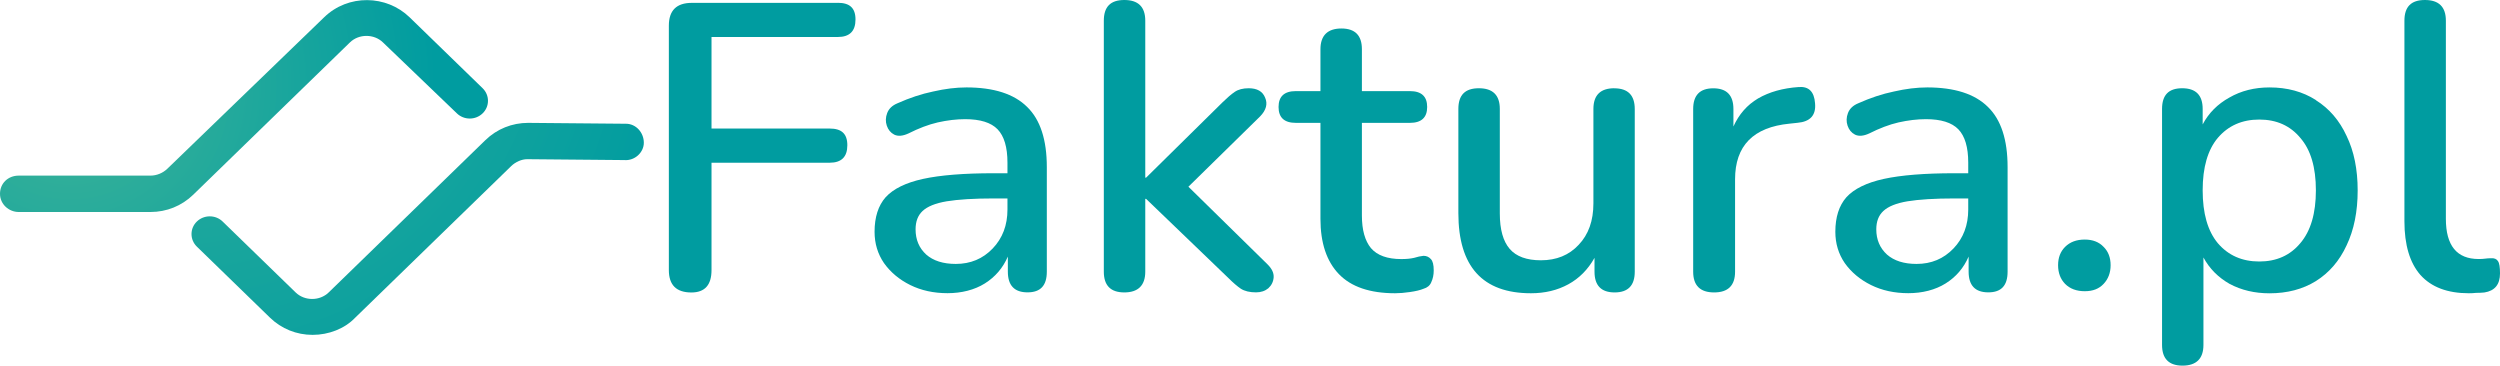
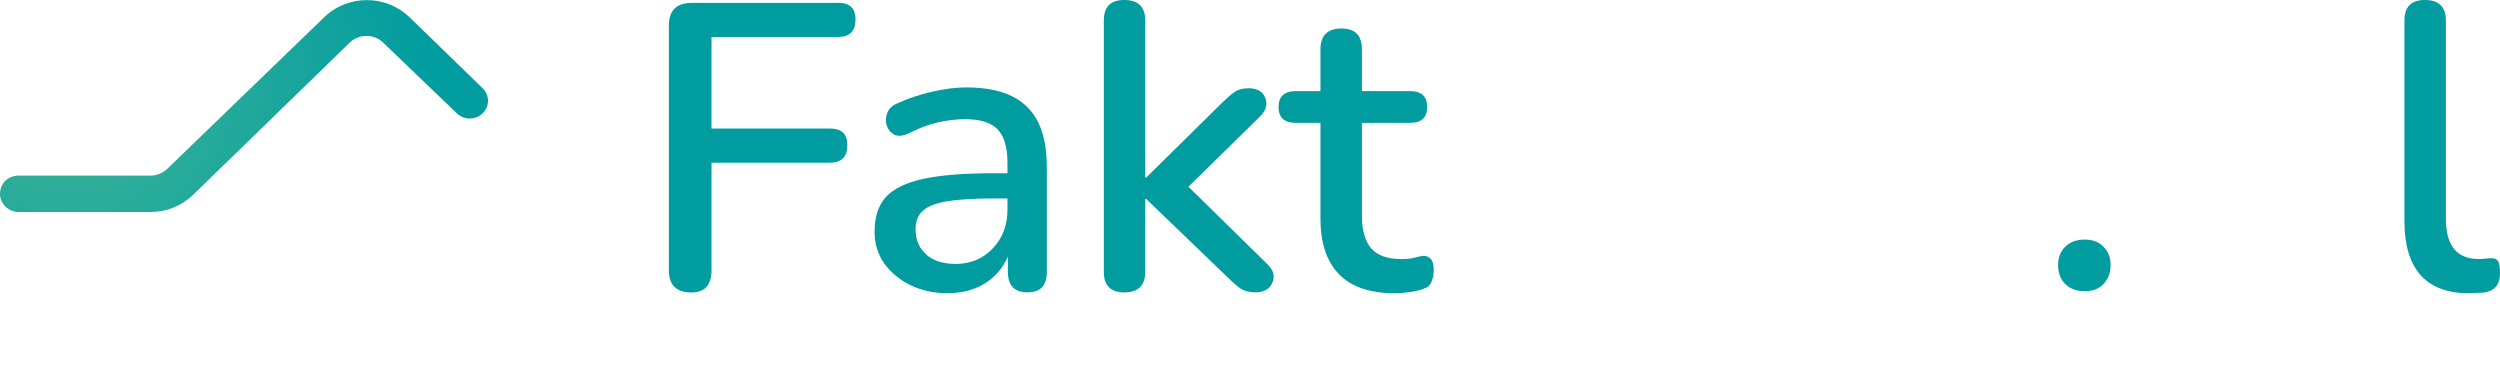
<svg xmlns="http://www.w3.org/2000/svg" xmlns:xlink="http://www.w3.org/1999/xlink" id="Warstwa_2" viewBox="0 0 453.54 66.33">
  <defs>
    <style>.cls-1{fill:url(#Gradient_bez_nazwy_23-2);}.cls-1,.cls-2,.cls-3{stroke-width:0px;}.cls-2{fill:url(#Gradient_bez_nazwy_23);}.cls-3{fill:#009ca0;}</style>
    <radialGradient id="Gradient_bez_nazwy_23" cx="30.48" cy="347.15" fx="30.48" fy="347.15" r="2.07" gradientTransform="translate(-8447.25 7318.23) rotate(44.18) scale(32.08 -32.07)" gradientUnits="userSpaceOnUse">
      <stop offset="0" stop-color="#3fb498" />
      <stop offset="1" stop-color="#009ca0" />
    </radialGradient>
    <radialGradient id="Gradient_bez_nazwy_23-2" cx="25.8" cy="347.32" fx="25.8" fy="347.32" r="2.07" gradientTransform="translate(-12280.45 10540.56) rotate(44.18) scale(56.55 -46.48)" xlink:href="#Gradient_bez_nazwy_23" />
  </defs>
  <g id="Layer_2">
    <path class="cls-2" d="M27.3,38.46H3.39c-1.78,0-3.39-1.41-3.39-3.3s1.45-3.3,3.39-3.3h23.91c1.13,0,2.26-.47,3.07-1.26L58.8,3.14c4.36-4.24,11.31-4.08,15.51,0l13.25,12.87c1.29,1.26,1.29,3.3,0,4.55-1.29,1.26-3.39,1.26-4.68,0l-13.41-12.87c-1.62-1.57-4.36-1.57-5.98,0l-28.43,27.63c-2.1,2.04-4.85,3.14-7.75,3.14Z" />
-     <path class="cls-1" d="M56.71,60.75c-2.91,0-5.65-1.1-7.75-3.14l-13.25-12.87c-1.29-1.26-1.29-3.3,0-4.55s3.39-1.26,4.68,0l13.25,12.87c1.62,1.57,4.36,1.57,5.98,0l28.43-27.63c2.1-2.04,4.85-3.14,7.75-3.14l17.77.16c1.78,0,3.23,1.57,3.23,3.45,0,1.73-1.62,3.3-3.55,3.14l-17.61-.16c-.97,0-2.1.47-2.91,1.26l-28.27,27.47c-1.94,2.04-4.85,3.14-7.75,3.14Z" />
    <path class="cls-3" d="M152.01.52h-26.5c-2.78,0-4.17,1.38-4.17,4.13v44.35c0,2.71,1.36,4.06,4.09,4.06,2.43,0,3.65-1.35,3.65-4.06v-19.48h21.44c2.13,0,3.2-1.06,3.2-3.17s-1.07-3.03-3.2-3.03h-21.44V6.71h22.92c2.13,0,3.2-1.06,3.2-3.17s-1.07-3.03-3.2-3.03Z" />
-     <path class="cls-3" d="M175.32,15.86c-1.89,0-3.89.25-6.03.74-2.13.44-4.29,1.16-6.48,2.14-.94.39-1.56.98-1.86,1.77-.3.79-.32,1.55-.07,2.29.25.74.69,1.28,1.34,1.62.69.34,1.56.27,2.61-.22,1.84-.93,3.6-1.6,5.28-1.99,1.74-.39,3.4-.59,4.99-.59,2.73,0,4.69.61,5.88,1.84,1.19,1.23,1.79,3.25,1.79,6.05v1.92h-2.53c-5.36,0-9.63.34-12.8,1.03-3.13.69-5.38,1.8-6.77,3.32-1.34,1.52-2.01,3.62-2.01,6.27,0,2.12.57,4.01,1.71,5.68,1.19,1.67,2.78,3,4.76,3.98,1.98.98,4.24,1.48,6.77,1.48s4.89-.59,6.77-1.77c1.88-1.18,3.27-2.8,4.17-4.87v2.73c0,2.51,1.19,3.76,3.57,3.76s3.5-1.25,3.5-3.76v-18.96c0-4.97-1.19-8.61-3.57-10.92-2.38-2.36-6.05-3.54-11.02-3.54ZM182.77,38c0,2.85-.89,5.21-2.68,7.08-1.79,1.87-4.02,2.8-6.7,2.8-2.28,0-4.07-.57-5.36-1.7-1.29-1.18-1.93-2.71-1.93-4.57,0-1.43.42-2.53,1.26-3.32.89-.84,2.36-1.43,4.39-1.77,2.08-.34,4.94-.52,8.56-.52h2.46v1.99Z" />
+     <path class="cls-3" d="M175.32,15.86c-1.89,0-3.89.25-6.03.74-2.13.44-4.29,1.16-6.48,2.14-.94.39-1.56.98-1.86,1.77-.3.79-.32,1.55-.07,2.29.25.74.69,1.28,1.34,1.62.69.34,1.56.27,2.61-.22,1.84-.93,3.6-1.6,5.28-1.99,1.74-.39,3.4-.59,4.99-.59,2.73,0,4.69.61,5.88,1.84,1.19,1.23,1.79,3.25,1.79,6.05v1.92h-2.53c-5.36,0-9.63.34-12.8,1.03-3.13.69-5.38,1.8-6.77,3.32-1.34,1.52-2.01,3.62-2.01,6.27,0,2.12.57,4.01,1.71,5.68,1.19,1.67,2.78,3,4.76,3.98,1.98.98,4.24,1.48,6.77,1.48s4.89-.59,6.77-1.77c1.88-1.18,3.27-2.8,4.17-4.87v2.73c0,2.51,1.19,3.76,3.57,3.76s3.5-1.25,3.5-3.76v-18.96c0-4.97-1.19-8.61-3.57-10.92-2.38-2.36-6.05-3.54-11.02-3.54ZM182.77,38c0,2.85-.89,5.21-2.68,7.08-1.79,1.87-4.02,2.8-6.7,2.8-2.28,0-4.07-.57-5.36-1.7-1.29-1.18-1.93-2.71-1.93-4.57,0-1.43.42-2.53,1.26-3.32.89-.84,2.36-1.43,4.39-1.77,2.08-.34,4.94-.52,8.56-.52h2.46Z" />
    <path class="cls-3" d="M215.6,33.87l13.02-12.77c1.09-1.13,1.39-2.26.89-3.39-.45-1.13-1.44-1.7-2.98-1.7-1.04,0-1.89.22-2.53.66-.65.44-1.36,1.06-2.16,1.84l-13.92,13.72h-.15V3.76c0-2.51-1.27-3.76-3.8-3.76s-3.72,1.25-3.72,3.76v45.53c0,2.51,1.24,3.76,3.72,3.76s3.8-1.25,3.8-3.76v-13.21h.15l14.88,14.31c.89.89,1.66,1.55,2.31,1.99.69.44,1.61.66,2.75.66.89,0,1.64-.25,2.23-.74.59-.54.92-1.21.97-1.99.05-.79-.32-1.57-1.12-2.36l-14.36-14.09Z" />
    <path class="cls-3" d="M258.24,46.41c-.5.05-1.07.17-1.71.37-.65.15-1.41.22-2.31.22-2.53,0-4.37-.66-5.51-1.99-1.09-1.33-1.64-3.3-1.64-5.9v-16.82h8.71c2.08,0,3.13-.96,3.13-2.88s-1.04-2.88-3.13-2.88h-8.71v-7.6c0-2.51-1.24-3.76-3.72-3.76s-3.8,1.25-3.8,3.76v7.6h-4.47c-2.08,0-3.13.96-3.13,2.88s1.04,2.88,3.13,2.88h4.47v17.41c0,4.38,1.12,7.72,3.35,10.03,2.23,2.31,5.63,3.47,10.2,3.47.79,0,1.69-.07,2.68-.22,1.04-.15,1.86-.34,2.46-.59.69-.2,1.17-.59,1.41-1.18.3-.64.45-1.35.45-2.14,0-1.03-.17-1.72-.52-2.07-.35-.39-.79-.59-1.34-.59Z" />
-     <path class="cls-3" d="M292.87,16.01c-2.53,0-3.8,1.25-3.8,3.76v17.12c0,3.15-.89,5.66-2.68,7.53-1.74,1.87-4.02,2.8-6.85,2.8-2.58,0-4.47-.69-5.66-2.07-1.19-1.38-1.79-3.52-1.79-6.42v-18.96c0-2.51-1.27-3.76-3.8-3.76s-3.72,1.25-3.72,3.76v18.89c0,9.69,4.39,14.54,13.17,14.54,2.53,0,4.79-.54,6.77-1.62,1.98-1.08,3.57-2.68,4.76-4.8v2.51c0,2.51,1.22,3.76,3.65,3.76s3.65-1.25,3.65-3.76v-29.51c0-2.51-1.24-3.76-3.72-3.76Z" />
-     <path class="cls-3" d="M326.31,15.79c-2.88.2-5.33.89-7.37,2.07-1.99,1.18-3.47,2.88-4.47,5.09v-3.17c0-2.51-1.22-3.76-3.65-3.76s-3.65,1.25-3.65,3.76v29.51c0,2.51,1.27,3.76,3.8,3.76s3.8-1.25,3.8-3.76v-16.75c0-6.1,3.3-9.47,9.9-10.11l1.41-.15c2.33-.2,3.4-1.38,3.2-3.54-.15-2.12-1.14-3.1-2.98-2.95Z" />
-     <path class="cls-3" d="M349.62,15.86c-1.88,0-3.89.25-6.03.74-2.13.44-4.29,1.16-6.48,2.14-.94.39-1.56.98-1.86,1.77-.3.79-.32,1.55-.07,2.29.25.74.69,1.28,1.34,1.62.69.34,1.56.27,2.61-.22,1.84-.93,3.6-1.6,5.28-1.99,1.74-.39,3.4-.59,4.99-.59,2.73,0,4.69.61,5.88,1.84,1.19,1.23,1.79,3.25,1.79,6.05v1.92h-2.53c-5.36,0-9.63.34-12.8,1.03-3.13.69-5.38,1.8-6.77,3.32-1.34,1.52-2.01,3.62-2.01,6.27,0,2.12.57,4.01,1.71,5.68,1.19,1.67,2.78,3,4.76,3.98,1.98.98,4.24,1.48,6.77,1.48s4.89-.59,6.77-1.77c1.89-1.18,3.27-2.8,4.17-4.87v2.73c0,2.51,1.19,3.76,3.57,3.76s3.5-1.25,3.5-3.76v-18.96c0-4.97-1.19-8.61-3.57-10.92-2.38-2.36-6.05-3.54-11.02-3.54ZM357.07,38c0,2.85-.89,5.21-2.68,7.08-1.79,1.87-4.02,2.8-6.7,2.8-2.28,0-4.07-.57-5.36-1.7-1.29-1.18-1.94-2.71-1.94-4.57,0-1.43.42-2.53,1.27-3.32.89-.84,2.36-1.43,4.39-1.77,2.08-.34,4.94-.52,8.56-.52h2.46v1.99Z" />
    <path class="cls-3" d="M378.21,43.46c-1.49,0-2.68.44-3.57,1.33-.84.84-1.27,1.94-1.27,3.32s.42,2.51,1.27,3.39c.89.89,2.08,1.33,3.57,1.33s2.58-.44,3.42-1.33c.84-.89,1.27-2.02,1.27-3.39s-.42-2.48-1.27-3.32c-.84-.89-1.98-1.33-3.42-1.33Z" />
-     <path class="cls-3" d="M420.14,18.15c-2.38-1.52-5.19-2.29-8.41-2.29-2.73,0-5.16.61-7.29,1.84-2.13,1.18-3.75,2.8-4.84,4.87v-2.8c0-2.51-1.24-3.76-3.72-3.76s-3.65,1.25-3.65,3.76v42.8c0,2.51,1.24,3.76,3.72,3.76s3.79-1.25,3.79-3.76v-15.86c1.09,2.02,2.68,3.62,4.76,4.8,2.13,1.13,4.54,1.7,7.22,1.7,3.23,0,6.03-.74,8.41-2.21,2.43-1.52,4.29-3.69,5.58-6.49,1.34-2.8,2.01-6.12,2.01-9.96s-.67-7.13-2.01-9.89c-1.29-2.8-3.15-4.97-5.58-6.49ZM417.31,44.12c-1.84,2.21-4.32,3.32-7.44,3.32s-5.63-1.11-7.52-3.32c-1.84-2.21-2.75-5.41-2.75-9.59s.92-7.35,2.75-9.52c1.89-2.21,4.39-3.32,7.52-3.32s5.61,1.11,7.44,3.32c1.89,2.16,2.83,5.34,2.83,9.52s-.94,7.38-2.83,9.59Z" />
    <path class="cls-3" d="M453.17,47.37c-.25-.39-.67-.57-1.27-.52-.35,0-.69.02-1.04.07-.35.05-.75.07-1.19.07-3.97,0-5.95-2.44-5.95-7.3V3.76c0-2.51-1.27-3.76-3.8-3.76s-3.72,1.25-3.72,3.76v36.38c0,4.28.97,7.53,2.9,9.74,1.98,2.21,4.91,3.32,8.78,3.32.45,0,.89-.02,1.34-.07.5,0,.99-.02,1.49-.07,1.89-.3,2.83-1.45,2.83-3.47,0-1.13-.12-1.87-.37-2.21Z" />
  </g>
</svg>